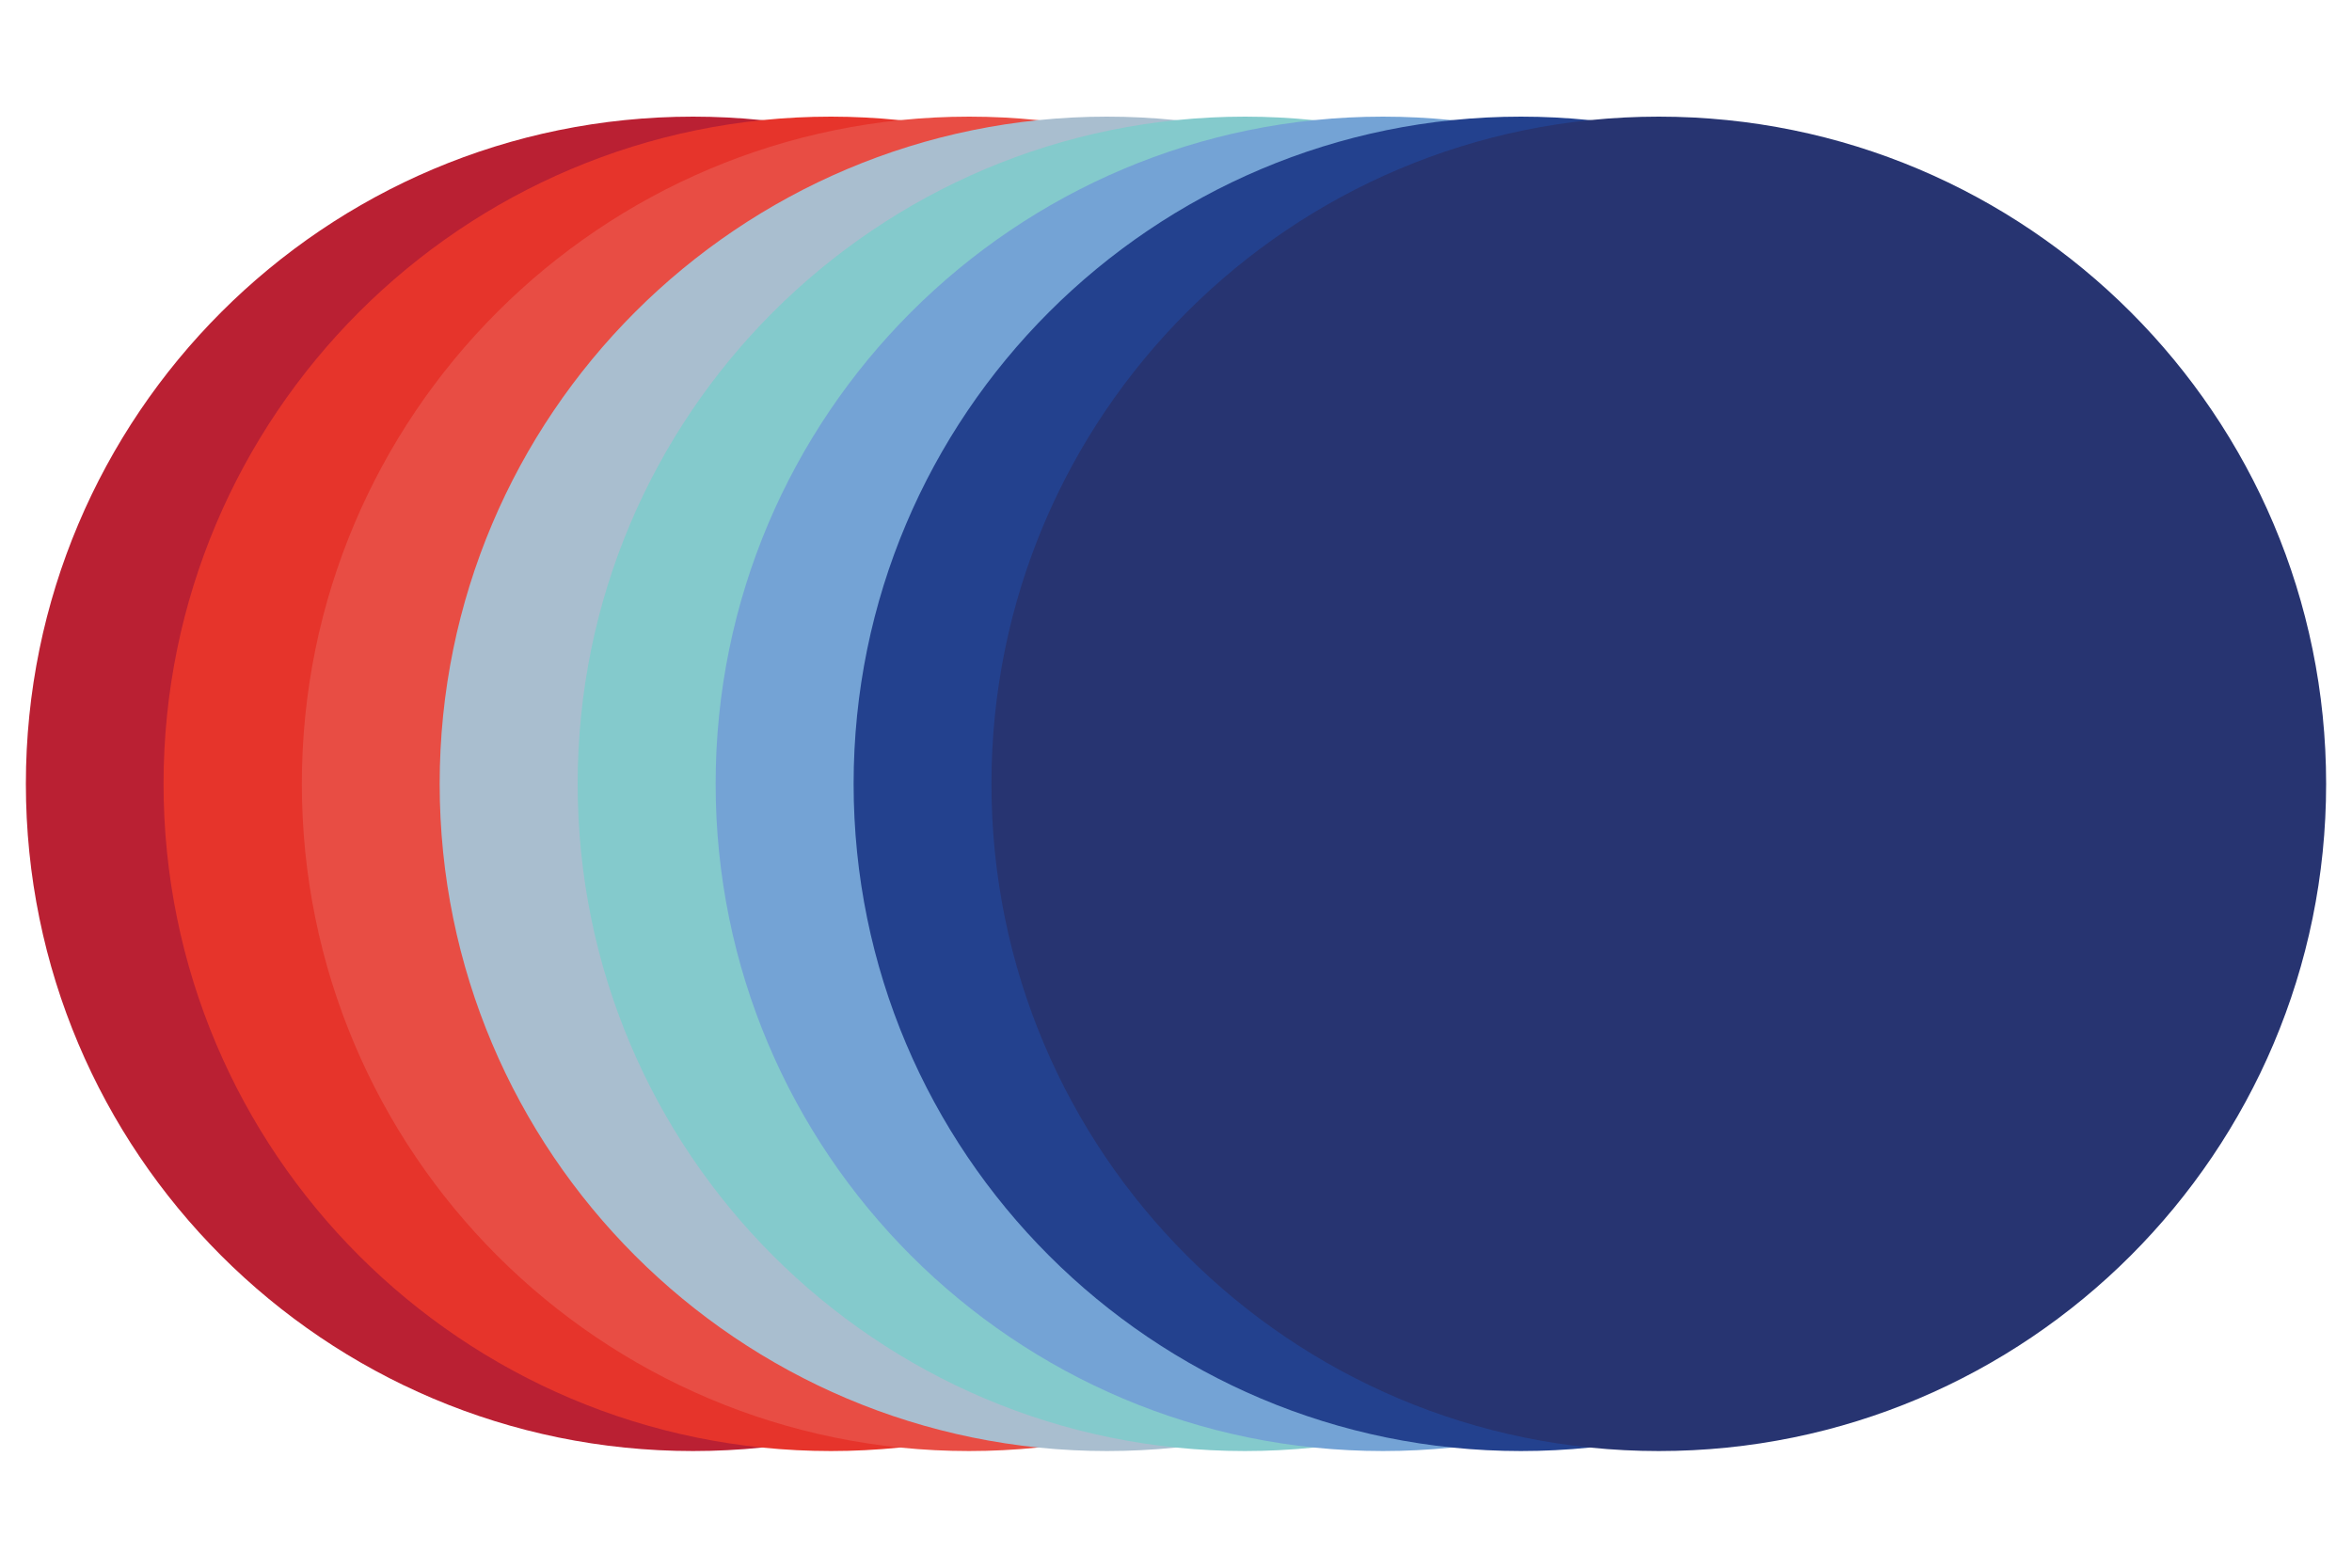
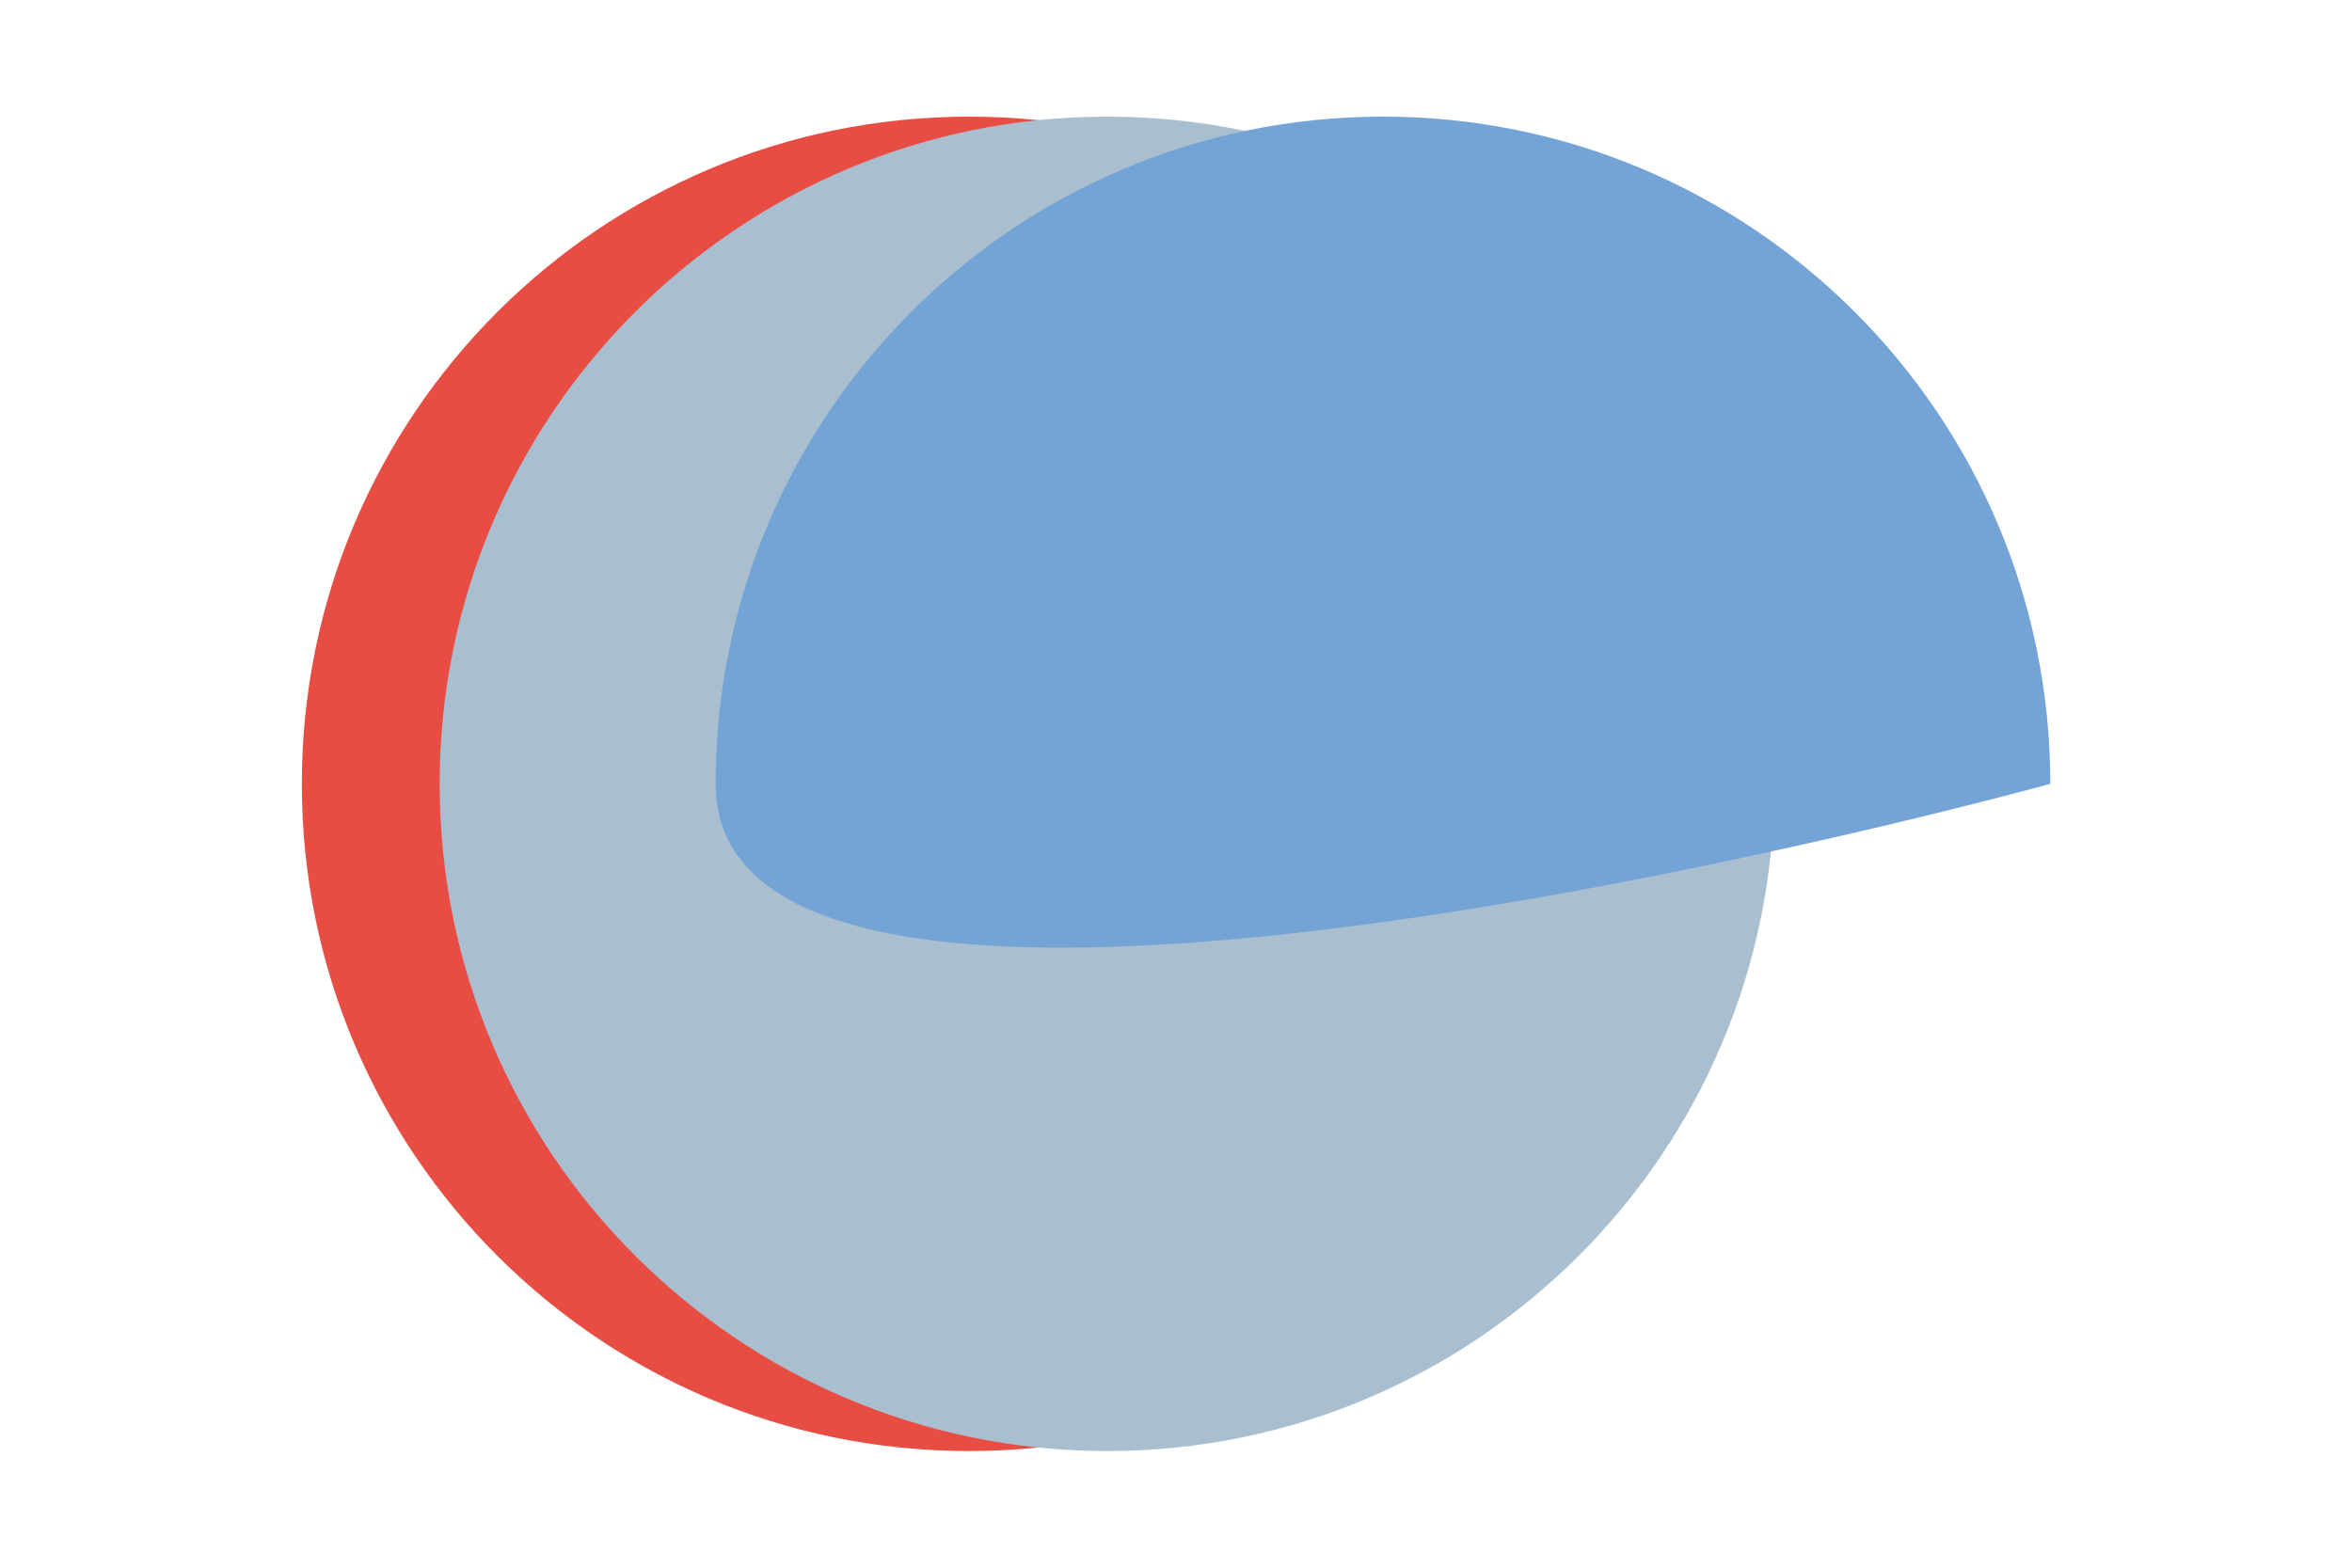
<svg xmlns="http://www.w3.org/2000/svg" xmlns:xlink="http://www.w3.org/1999/xlink" id="Layer_1" viewBox="0 0 150 100" style="enable-background:new 0 0 150 100;">
  <style>.st0{clip-path:url(#SVGID_00000168115285273826596180000011439442028536294542_);} .st1{fill:#BA2033;} .st2{fill:#E6342B;} .st3{fill:#E84D44;} .st4{fill:#A9BECF;} .st5{fill:#84CACC;} .st6{fill:#74A3D5;} .st7{fill:#23418E;} .st8{fill:#273471;}</style>
  <g>
    <defs>
      <rect id="SVGID_1_" x="1.65" y="7.44" width="146.7" height="85.11" />
    </defs>
    <clipPath id="SVGID_00000081637157060962113590000013582487536348469404_">
      <use style="overflow:visible;" xlink:href="#SVGID_1_" />
    </clipPath>
    <g id="Group_1103" style="clip-path:url(#SVGID_00000081637157060962113590000013582487536348469404_);">
-       <path id="Path_3865" class="st1" d="M86.76 50c0 23.5-19.05 42.56-42.56 42.56S1.65 73.51 1.65 50C1.65 26.5 20.7 7.44 44.2 7.44 67.71 7.44 86.77 26.5 86.76 50" />
-       <path id="Path_3866" class="st2" d="M95.55 50c0 23.5-19.05 42.56-42.56 42.56-23.5.0-42.56-19.05-42.56-42.56.0-23.5 19.05-42.56 42.56-42.56.01.0.02.0.02.0C76.51 7.46 95.55 26.51 95.55 50" />
      <path id="Path_3867" class="st3" d="M104.36 50c0 23.5-19.05 42.56-42.56 42.56S19.25 73.51 19.25 50 38.3 7.44 61.81 7.44c23.5.0 42.56 19.06 42.55 42.56" />
      <path id="Path_3868" class="st4" d="M113.16 50c0 23.5-19.05 42.56-42.56 42.56S28.04 73.51 28.04 50 47.09 7.44 70.6 7.44c23.51.0 42.56 19.06 42.56 42.56" />
-       <path id="Path_3869" class="st5" d="M121.95 50c0 23.5-19.05 42.56-42.56 42.56S36.84 73.51 36.84 50 55.89 7.44 79.4 7.44C102.9 7.45 121.95 26.5 121.95 50" />
-       <path id="Path_3870" class="st6" d="M130.76 50c0 23.5-19.05 42.56-42.56 42.56S45.64 73.51 45.64 50 64.7 7.44 88.2 7.44c23.51.0 42.56 19.06 42.56 42.56" />
-       <path id="Path_3871" class="st7" d="M139.56 50c0 23.5-19.05 42.56-42.56 42.56S54.44 73.51 54.44 50 73.49 7.44 97 7.44c23.51.0 42.56 19.06 42.56 42.56" />
-       <path id="Path_3872" class="st8" d="M148.35 50c0 23.5-19.05 42.56-42.56 42.56S63.23 73.51 63.23 50 82.29 7.44 105.79 7.44c23.51.0 42.56 19.06 42.56 42.56" />
+       <path id="Path_3870" class="st6" d="M130.76 50S45.64 73.51 45.64 50 64.7 7.44 88.2 7.44c23.51.0 42.56 19.06 42.56 42.56" />
    </g>
  </g>
</svg>